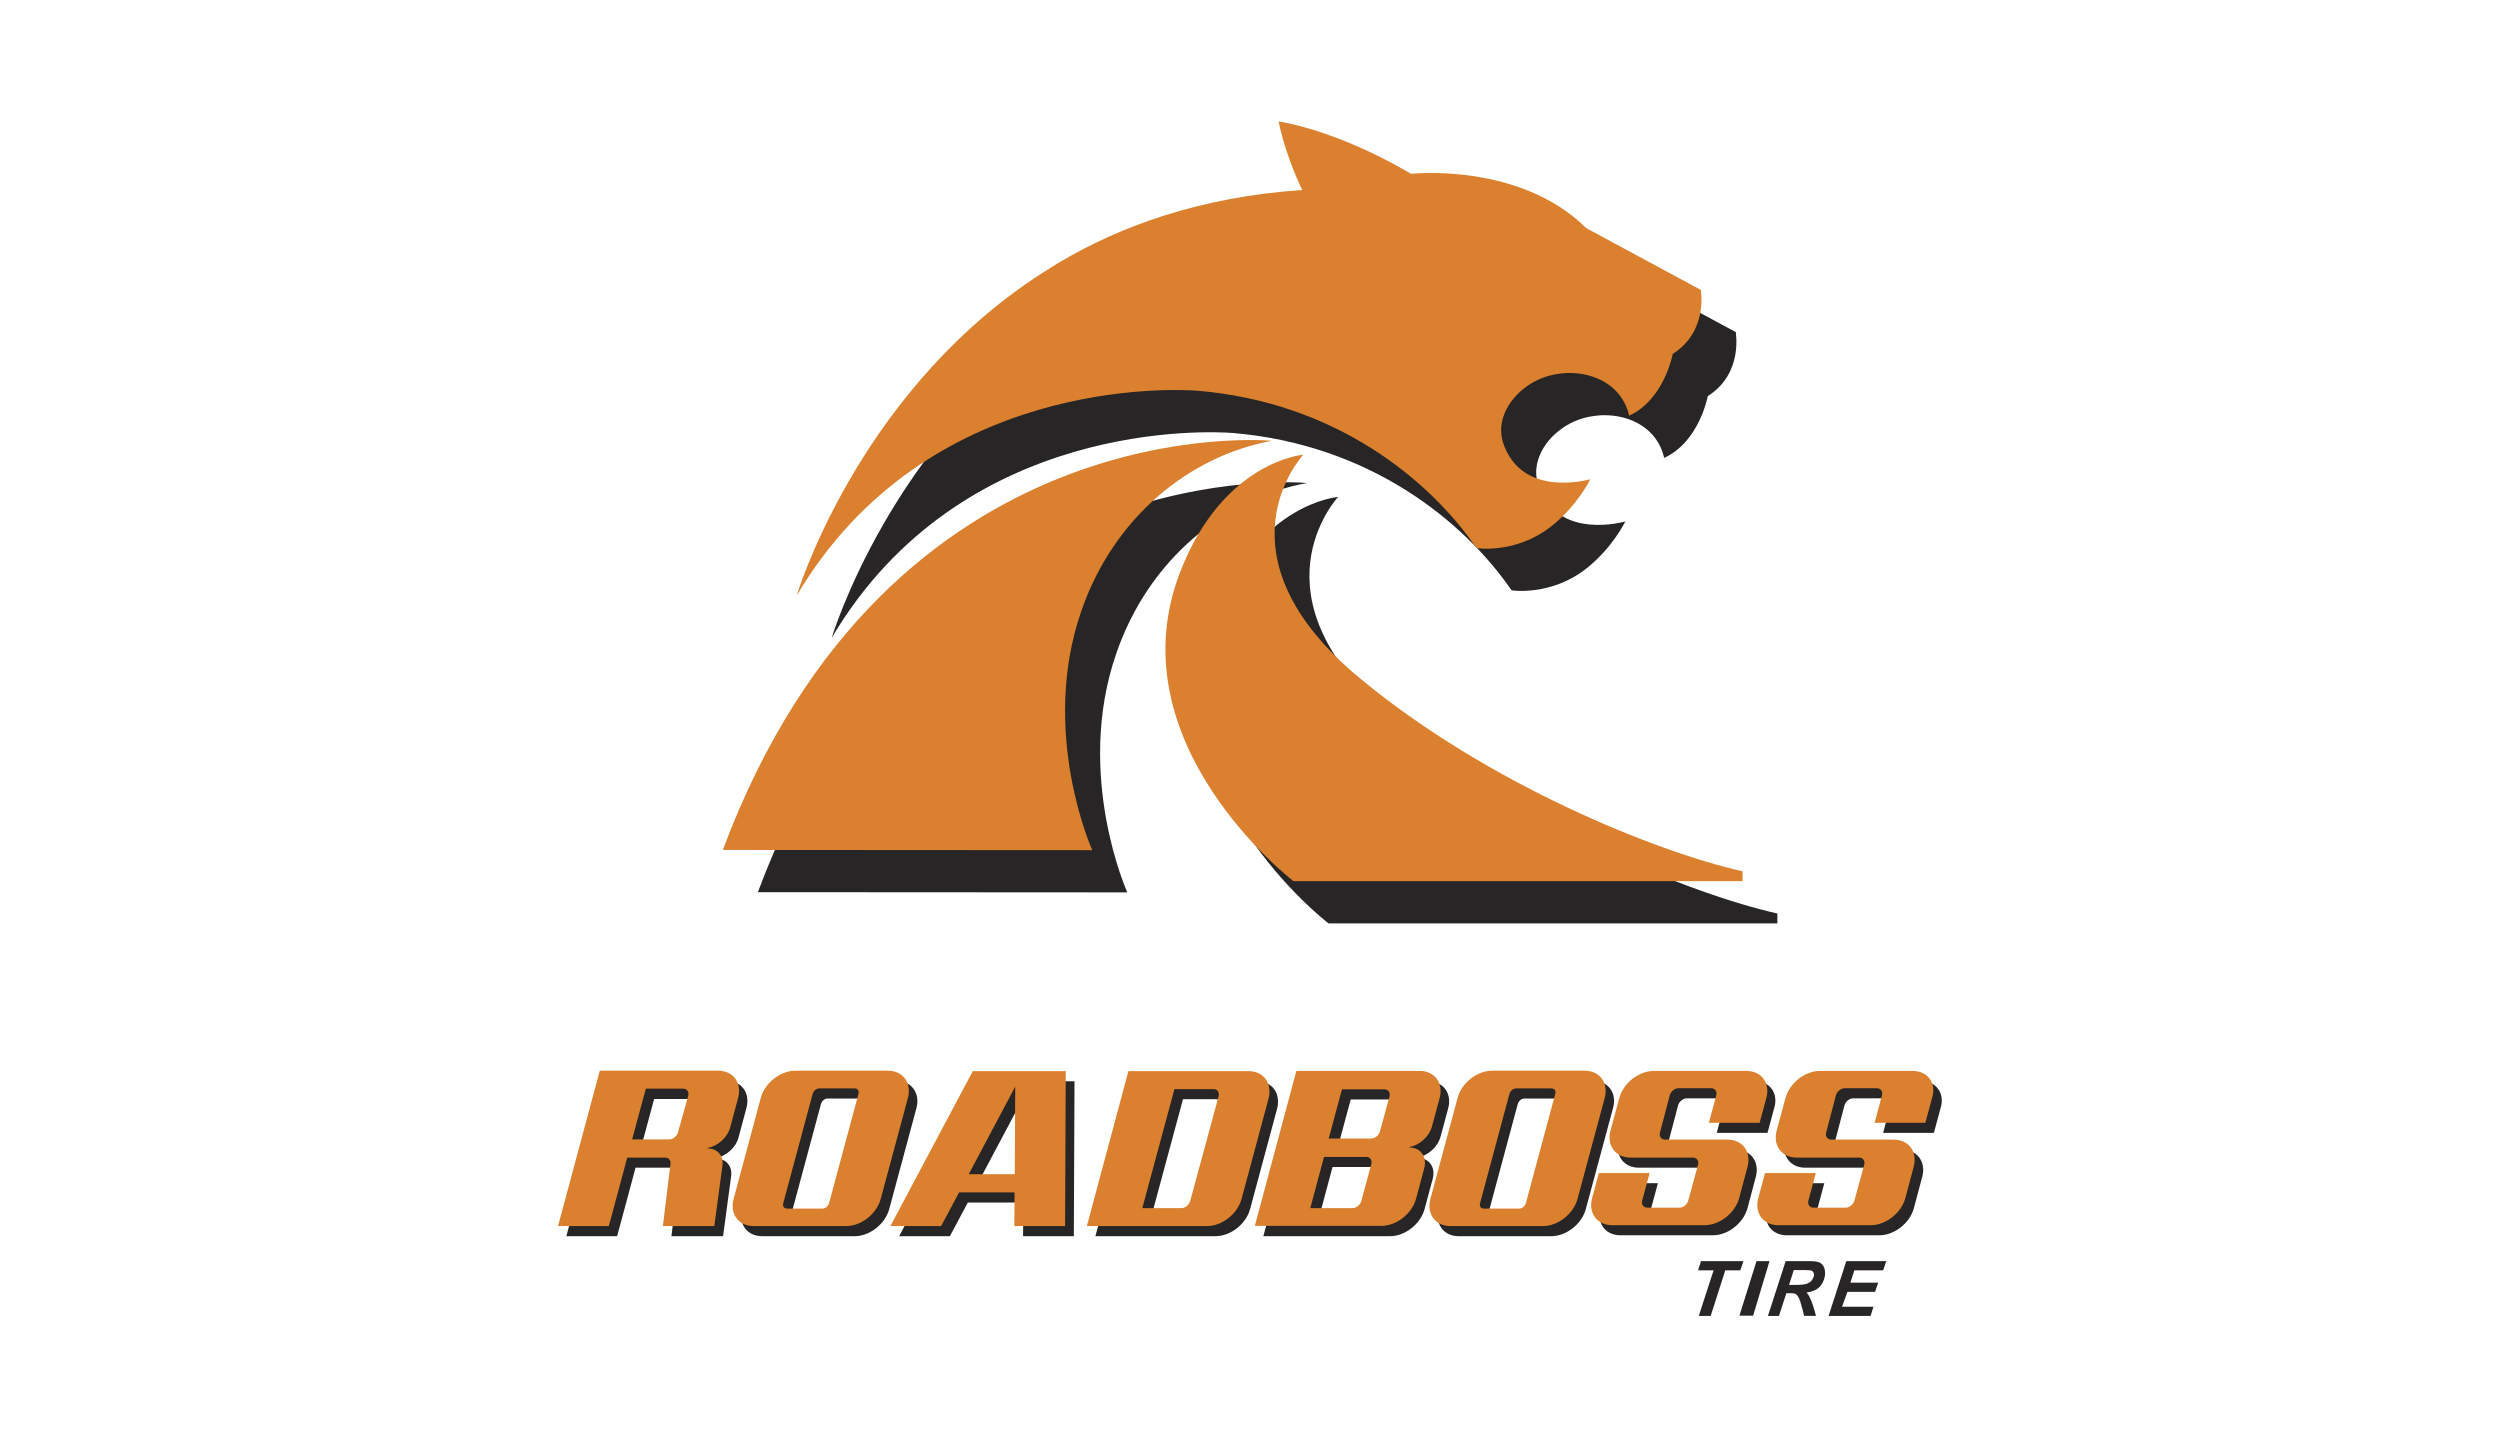
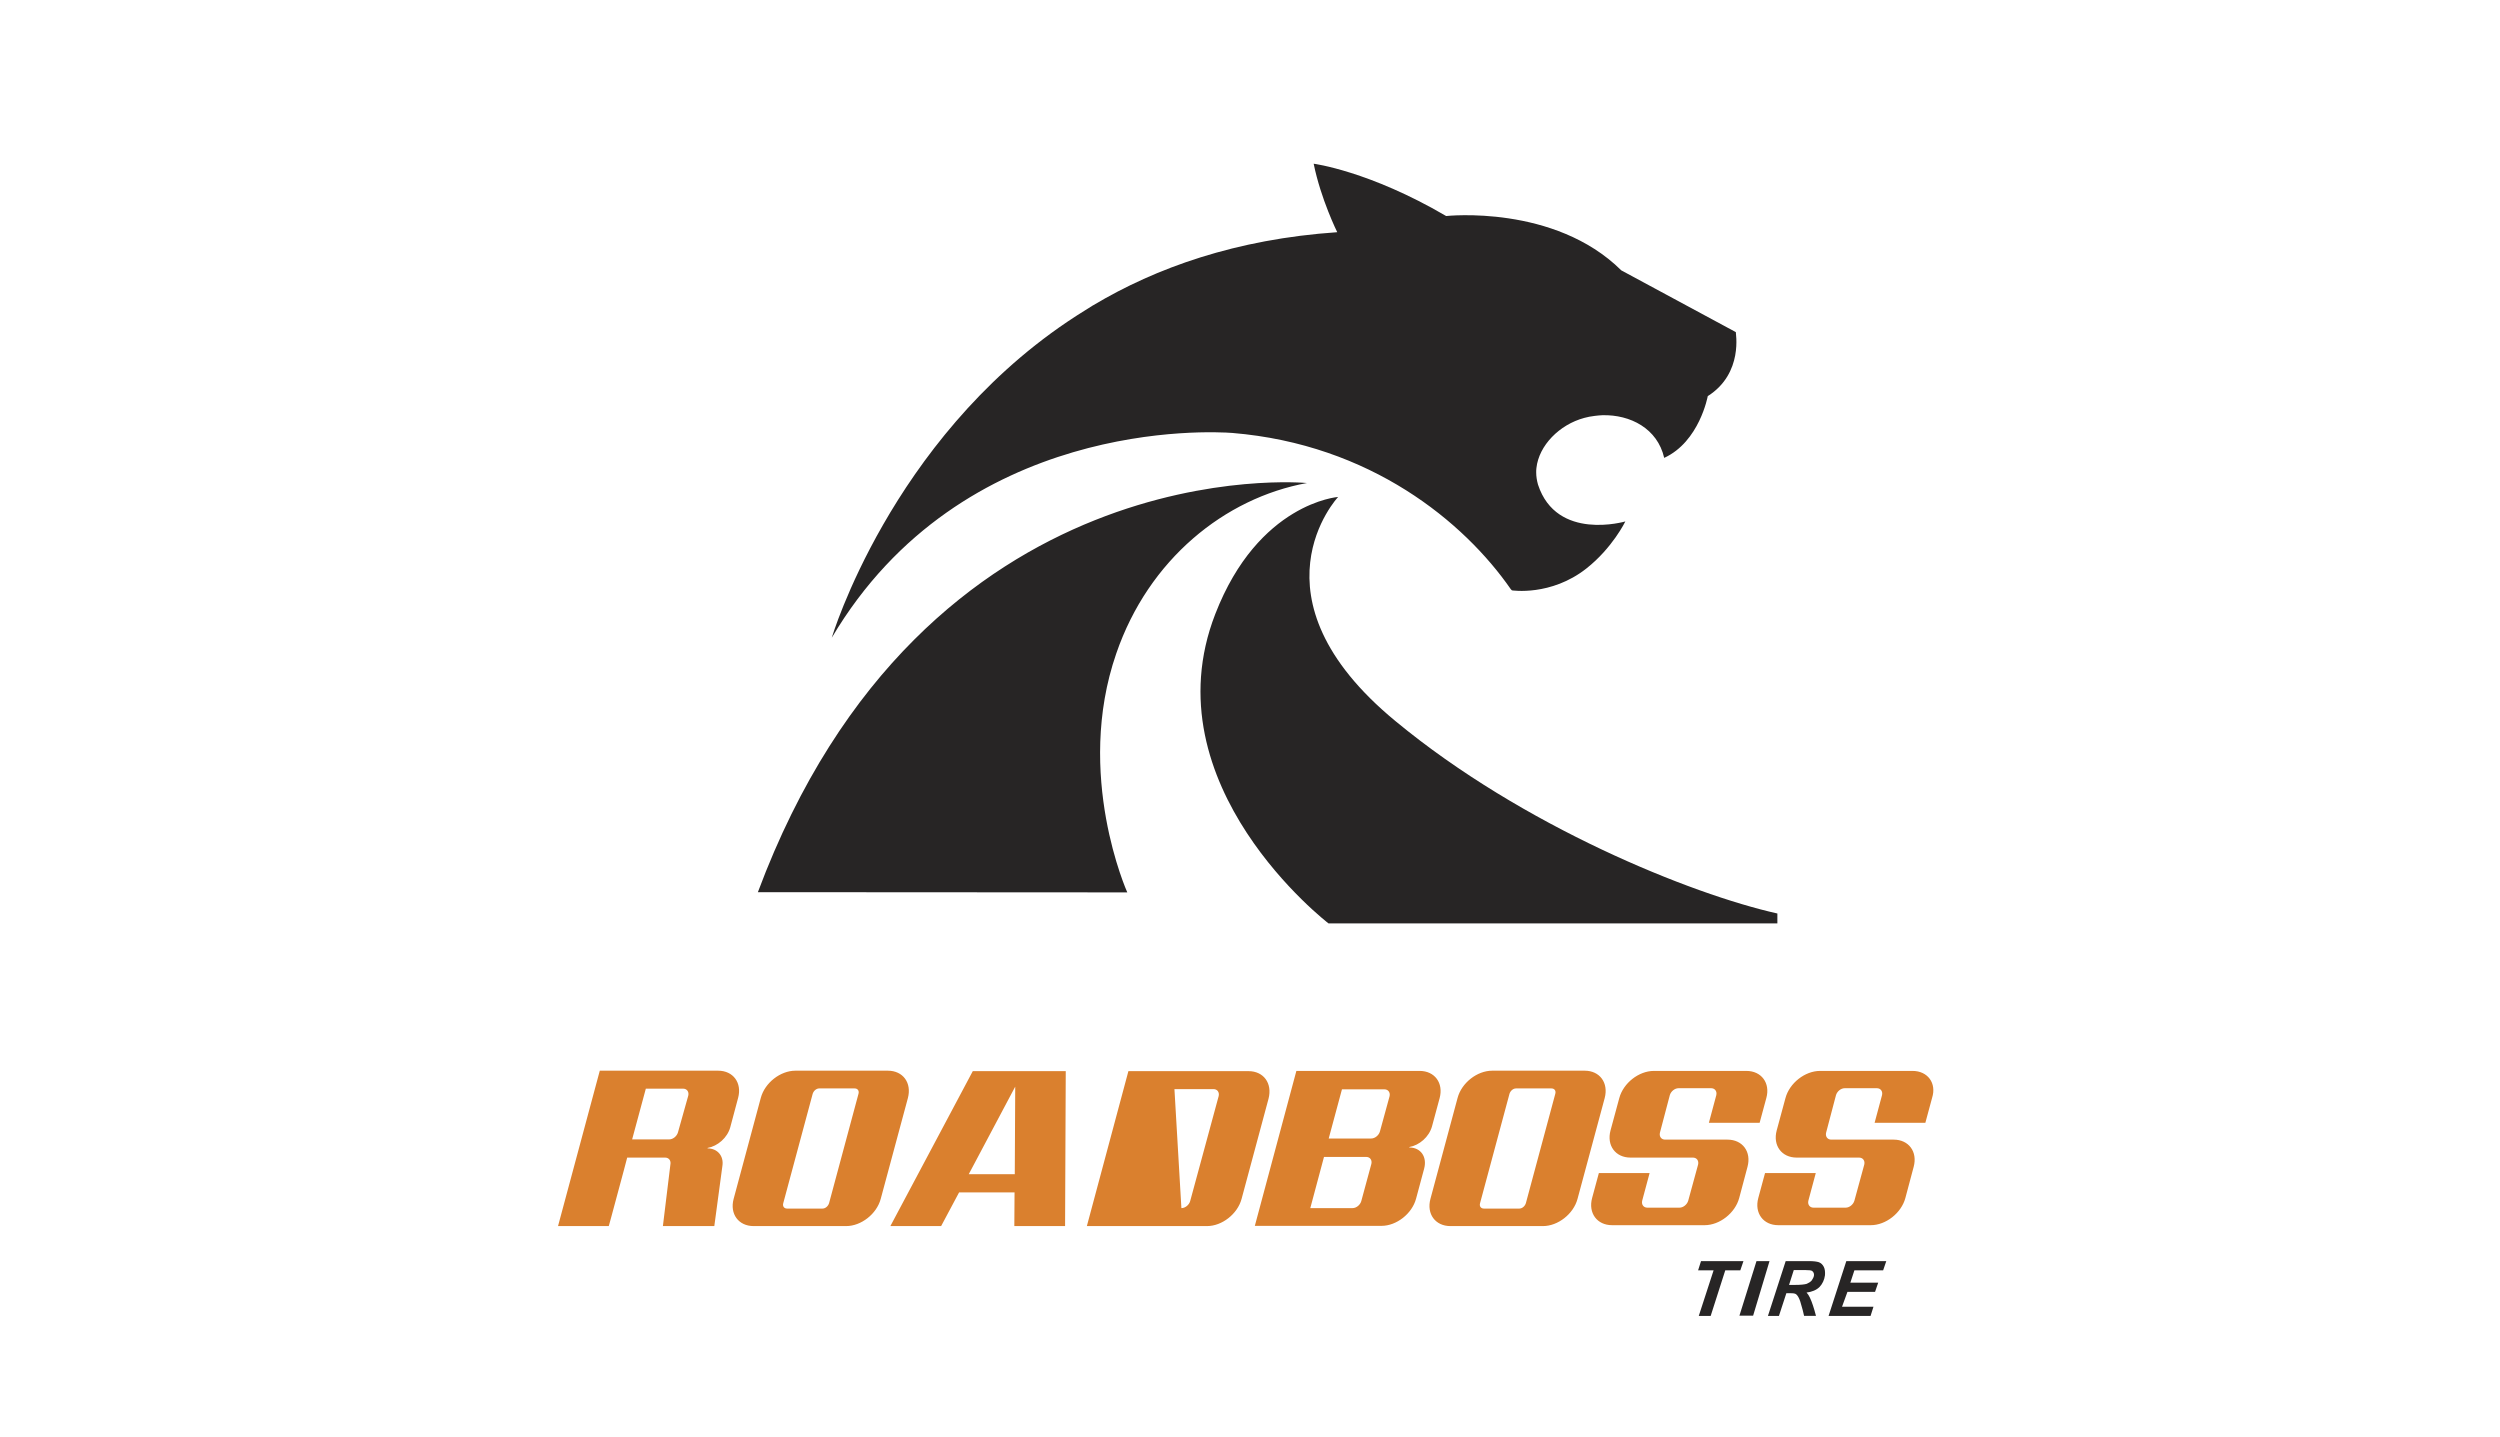
<svg xmlns="http://www.w3.org/2000/svg" id="Layer_1" x="0px" y="0px" viewBox="0 0 1113.3 640" style="enable-background:new 0 0 1113.3 640;" xml:space="preserve">
  <style type="text/css">	.st0{fill:#272525;}	.st1{fill:#DA802E;}</style>
  <g>
-     <path class="st0" d="M709.4,481.3h-41.2c-6.7,0-13.6,5.4-15.4,12.1l-12.1,45c-1.8,6.7,2.2,12.1,8.9,12.1h41.2  c6.7,0,13.6-5.4,15.4-12.1l12.1-44.9C720.2,486.8,716.2,481.3,709.4,481.3 M683.2,540.3c-0.4,1.3-1.6,2.4-2.9,2.4h-15.8  c-1.3,0-2.1-1-1.7-2.4l13.1-48.7c0.4-1.3,1.6-2.4,2.9-2.4h15.8c1.3,0,2.1,1,1.7,2.4L683.2,540.3z M399.2,481.3h-41.2  c-6.7,0-13.6,5.4-15.4,12.1l-12.1,45c-1.8,6.7,2.2,12.1,8.9,12.1h41.2c6.7,0,13.6-5.4,15.4-12.1l12.1-44.9  C409.9,486.8,405.9,481.3,399.2,481.3 M372.9,540.3c-0.4,1.3-1.6,2.4-2.9,2.4h-15.8c-1.3,0-2.1-1-1.7-2.4l13.1-48.7  c0.4-1.3,1.6-2.4,2.9-2.4h15.8c1.3,0,2.1,1,1.7,2.4L372.9,540.3L372.9,540.3z M559.8,481.5h-53.5l-18.5,69h53.5  c6.7,0,13.6-5.4,15.4-12.1l12-44.6C570.5,486.9,566.5,481.5,559.8,481.5 M533.8,539.4c-0.5,1.7-2.2,3.1-3.9,3.1h-17.4l14.3-53h17.4  c1.7,0,2.7,1.4,2.3,3.1L533.8,539.4L533.8,539.4z M781.4,481.4h-41.2c-6.7,0-13.6,5.4-15.4,12.1l-3.9,14.4  c-1.8,6.7,2.2,12.1,8.9,12.1h27.8c1.7,0,2.7,1.4,2.3,3.1l-4.4,16.1c-0.5,1.7-2.2,3.1-3.9,3.1h-14.3c-1.7,0-2.7-1.4-2.3-3.1  l3.3-12.3h-22.6l-3,11.1c-1.8,6.7,2.2,12.1,8.9,12.1h41.2c6.7,0,13.6-5.4,15.4-12.1l3.7-13.9c1.8-6.7-2.2-12.1-8.9-12.1h-27.8  c-1.7,0-2.7-1.4-2.3-3.1l4.4-16.7c0.5-1.7,2.2-3.1,3.9-3.1h14.3c1.7,0,2.7,1.4,2.3,3.1l-3.3,12.3h22.6l3-11.1  C792.1,486.9,788.1,481.4,781.4,481.4 M855.5,481.4h-41.2c-6.7,0-13.6,5.4-15.4,12.1l-3.9,14.4c-1.8,6.7,2.2,12.1,8.9,12.1h27.8  c1.7,0,2.7,1.4,2.3,3.1l-4.4,16.1c-0.5,1.7-2.2,3.1-3.9,3.1h-14.3c-1.7,0-2.7-1.4-2.3-3.1l3.3-12.3h-22.6l-3,11.1  c-1.8,6.7,2.2,12.1,8.9,12.1h41.2c6.7,0,13.6-5.4,15.4-12.1l3.7-13.9c1.8-6.7-2.2-12.1-8.9-12.1h-27.8c-1.7,0-2.7-1.4-2.3-3.1  l4.4-16.7c0.5-1.7,2.2-3.1,3.9-3.1h14.3c1.7,0,2.7,1.4,2.3,3.1l-3.3,12.3h22.6l3-11.1C866.2,486.9,862.2,481.4,855.5,481.4   M631.4,515.6v-0.2c4.5-0.8,8.8-4.5,10.1-9.2l3.4-12.6c1.8-6.7-2.2-12.1-8.9-12.1h-32.3h-22.6l-18.5,69h22.6h33.8  c6.7,0,13.6-5.4,15.4-12.1l3.6-13.4C639.4,519.7,636.4,515.7,631.4,515.6 M610,539.4c-0.5,1.7-2.2,3.1-3.9,3.1h-18.8l6.1-22.8h18.8  c1.7,0,2.7,1.4,2.3,3.1L610,539.4L610,539.4z M618.3,508.4c-0.5,1.7-2.2,3.1-3.9,3.1h-18.8l5.9-21.9h18.9c1.7,0,2.7,1.4,2.3,3.1  L618.3,508.4L618.3,508.4z M437.1,481.5l-36.7,69h22.6l8-15h24.7l-0.1,15h22.6l0.3-69H437.1z M435.2,527.4l20.7-39l-0.2,39H435.2z   M318.8,515.9v-0.2c4.5-0.8,8.8-4.5,10.1-9.2l3.5-13.1c1.8-6.7-2.2-12.1-8.9-12.1h-30h-22.7l-18.6,69.2h22.6l1.1-4l5.6-20.8  l1.5-5.7H300c1.5,0,2.5,1.1,2.4,2.6l-3.4,27.9H322l3.6-26.8C326.2,519.3,323.3,515.9,318.8,515.9 M305.7,508.9  c-0.5,1.7-2.2,3.1-3.9,3.1h-16.6l6.1-22.6h16.6c1.7,0,2.7,1.4,2.3,3.1L305.7,508.9z" />
-     <path class="st1" d="M705.7,476.8h-41.2c-6.7,0-13.6,5.4-15.4,12.1l-12.1,45c-1.8,6.7,2.2,12.1,8.9,12.1h41.2  c6.7,0,13.6-5.4,15.4-12.1l12.1-44.9C716.4,482.2,712.4,476.8,705.7,476.8 M679.5,535.8c-0.4,1.3-1.6,2.4-2.9,2.4h-15.8  c-1.3,0-2.1-1-1.7-2.4l13.1-48.7c0.4-1.3,1.6-2.4,2.9-2.4h15.8c1.3,0,2.1,1,1.7,2.4L679.5,535.8L679.5,535.8z M395.4,476.8h-41.2  c-6.7,0-13.6,5.4-15.4,12.1l-12.1,45c-1.8,6.7,2.2,12.1,8.9,12.1h41.2c6.7,0,13.6-5.4,15.4-12.1l12.1-44.9  C406.1,482.2,402.1,476.8,395.4,476.8 M369.2,535.8c-0.4,1.3-1.6,2.4-2.9,2.4h-15.8c-1.3,0-2.1-1-1.7-2.4l13.1-48.7  c0.4-1.3,1.6-2.4,2.9-2.4h15.8c1.3,0,2.1,1,1.7,2.4L369.2,535.8L369.2,535.8z M556,477h-53.5l-18.5,69h53.5  c6.7,0,13.6-5.4,15.4-12.1l12-44.6C566.7,482.4,562.7,477,556,477 M530,534.9c-0.5,1.7-2.2,3.1-3.9,3.1h-17.4L523,485h17.4  c1.7,0,2.7,1.4,2.3,3.1L530,534.9L530,534.9z M777.7,476.9h-41.2c-6.7,0-13.6,5.4-15.4,12.1l-3.9,14.4c-1.8,6.7,2.2,12.1,8.9,12.1  h27.8c1.7,0,2.7,1.4,2.3,3.1l-4.4,16.1c-0.5,1.7-2.2,3.1-3.9,3.1h-14.3c-1.7,0-2.7-1.4-2.3-3.1l3.3-12.3H712l-3,11.1  c-1.8,6.7,2.2,12.1,8.9,12.1h41.2c6.7,0,13.6-5.4,15.4-12.1l3.7-13.9c1.8-6.7-2.2-12.1-8.9-12.1h-27.8c-1.7,0-2.7-1.4-2.3-3.1  l4.4-16.7c0.5-1.7,2.2-3.1,3.9-3.1H762c1.7,0,2.7,1.4,2.3,3.1l-3.3,12.3h22.6l3-11.1C788.4,482.3,784.4,476.9,777.7,476.9   M851.7,476.9h-41.2c-6.7,0-13.6,5.4-15.4,12.1l-3.9,14.4c-1.8,6.7,2.2,12.1,8.9,12.1h27.8c1.7,0,2.7,1.4,2.3,3.1l-4.4,16.1  c-0.5,1.7-2.2,3.1-3.9,3.1h-14.3c-1.7,0-2.7-1.4-2.3-3.1l3.3-12.3H786l-3,11.1c-1.8,6.7,2.2,12.1,8.9,12.1h41.2  c6.7,0,13.6-5.4,15.4-12.1l3.7-13.9c1.8-6.7-2.2-12.1-8.9-12.1h-27.8c-1.7,0-2.7-1.4-2.3-3.1l4.4-16.7c0.5-1.7,2.2-3.1,3.9-3.1  h14.3c1.7,0,2.7,1.4,2.3,3.1l-3.3,12.3h22.6l3-11.1C862.5,482.3,858.4,476.9,851.7,476.9 M627.6,511v-0.2c4.5-0.8,8.8-4.5,10.1-9.2  l3.4-12.6c1.8-6.7-2.2-12.1-8.9-12.1h-32.3h-22.6l-18.5,69h22.6h33.8c6.7,0,13.6-5.4,15.4-12.1l3.6-13.4  C635.6,515.2,632.7,511,627.6,511 M606.2,534.9c-0.5,1.7-2.2,3.1-3.9,3.1h-18.8l6.1-22.8h18.8c1.7,0,2.7,1.4,2.3,3.1L606.2,534.9  L606.2,534.9z M614.5,503.9c-0.5,1.7-2.2,3.1-3.9,3.1h-18.9l5.9-21.9h18.9c1.7,0,2.7,1.4,2.3,3.1L614.5,503.9L614.5,503.9z   M433.2,477l-36.7,69h22.6l8-15h24.7l-0.1,15h22.6l0.3-69H433.2L433.2,477z M431.4,522.9l20.7-39l-0.2,39H431.4z M315.1,511.4v-0.2  c4.5-0.8,8.8-4.5,10.1-9.2l3.5-13.1c1.8-6.7-2.2-12.1-8.9-12.1h-30.1h-22.6L248.5,546h22.6l1.1-4l5.6-20.8l1.5-5.7h16.9  c1.5,0,2.5,1.1,2.4,2.6l-3.4,27.9h22.9l3.6-26.8C322.4,514.8,319.5,511.4,315.1,511.4 M301.9,504.3c-0.5,1.7-2.2,3.1-3.9,3.1h-16.5  l6.1-22.6h16.6c1.7,0,2.7,1.4,2.3,3.1L301.9,504.3z" />
+     <path class="st1" d="M705.7,476.8h-41.2c-6.7,0-13.6,5.4-15.4,12.1l-12.1,45c-1.8,6.7,2.2,12.1,8.9,12.1h41.2  c6.7,0,13.6-5.4,15.4-12.1l12.1-44.9C716.4,482.2,712.4,476.8,705.7,476.8 M679.5,535.8c-0.4,1.3-1.6,2.4-2.9,2.4h-15.8  c-1.3,0-2.1-1-1.7-2.4l13.1-48.7c0.4-1.3,1.6-2.4,2.9-2.4h15.8c1.3,0,2.1,1,1.7,2.4L679.5,535.8L679.5,535.8z M395.4,476.8h-41.2  c-6.7,0-13.6,5.4-15.4,12.1l-12.1,45c-1.8,6.7,2.2,12.1,8.9,12.1h41.2c6.7,0,13.6-5.4,15.4-12.1l12.1-44.9  C406.1,482.2,402.1,476.8,395.4,476.8 M369.2,535.8c-0.4,1.3-1.6,2.4-2.9,2.4h-15.8c-1.3,0-2.1-1-1.7-2.4l13.1-48.7  c0.4-1.3,1.6-2.4,2.9-2.4h15.8c1.3,0,2.1,1,1.7,2.4L369.2,535.8L369.2,535.8z M556,477h-53.5l-18.5,69h53.5  c6.7,0,13.6-5.4,15.4-12.1l12-44.6C566.7,482.4,562.7,477,556,477 M530,534.9c-0.5,1.7-2.2,3.1-3.9,3.1L523,485h17.4  c1.7,0,2.7,1.4,2.3,3.1L530,534.9L530,534.9z M777.7,476.9h-41.2c-6.7,0-13.6,5.4-15.4,12.1l-3.9,14.4c-1.8,6.7,2.2,12.1,8.9,12.1  h27.8c1.7,0,2.7,1.4,2.3,3.1l-4.4,16.1c-0.5,1.7-2.2,3.1-3.9,3.1h-14.3c-1.7,0-2.7-1.4-2.3-3.1l3.3-12.3H712l-3,11.1  c-1.8,6.7,2.2,12.1,8.9,12.1h41.2c6.7,0,13.6-5.4,15.4-12.1l3.7-13.9c1.8-6.7-2.2-12.1-8.9-12.1h-27.8c-1.7,0-2.7-1.4-2.3-3.1  l4.4-16.7c0.5-1.7,2.2-3.1,3.9-3.1H762c1.7,0,2.7,1.4,2.3,3.1l-3.3,12.3h22.6l3-11.1C788.4,482.3,784.4,476.9,777.7,476.9   M851.7,476.9h-41.2c-6.7,0-13.6,5.4-15.4,12.1l-3.9,14.4c-1.8,6.7,2.2,12.1,8.9,12.1h27.8c1.7,0,2.7,1.4,2.3,3.1l-4.4,16.1  c-0.5,1.7-2.2,3.1-3.9,3.1h-14.3c-1.7,0-2.7-1.4-2.3-3.1l3.3-12.3H786l-3,11.1c-1.8,6.7,2.2,12.1,8.9,12.1h41.2  c6.7,0,13.6-5.4,15.4-12.1l3.7-13.9c1.8-6.7-2.2-12.1-8.9-12.1h-27.8c-1.7,0-2.7-1.4-2.3-3.1l4.4-16.7c0.5-1.7,2.2-3.1,3.9-3.1  h14.3c1.7,0,2.7,1.4,2.3,3.1l-3.3,12.3h22.6l3-11.1C862.5,482.3,858.4,476.9,851.7,476.9 M627.6,511v-0.2c4.5-0.8,8.8-4.5,10.1-9.2  l3.4-12.6c1.8-6.7-2.2-12.1-8.9-12.1h-32.3h-22.6l-18.5,69h22.6h33.8c6.7,0,13.6-5.4,15.4-12.1l3.6-13.4  C635.6,515.2,632.7,511,627.6,511 M606.2,534.9c-0.5,1.7-2.2,3.1-3.9,3.1h-18.8l6.1-22.8h18.8c1.7,0,2.7,1.4,2.3,3.1L606.2,534.9  L606.2,534.9z M614.5,503.9c-0.5,1.7-2.2,3.1-3.9,3.1h-18.9l5.9-21.9h18.9c1.7,0,2.7,1.4,2.3,3.1L614.5,503.9L614.5,503.9z   M433.2,477l-36.7,69h22.6l8-15h24.7l-0.1,15h22.6l0.3-69H433.2L433.2,477z M431.4,522.9l20.7-39l-0.2,39H431.4z M315.1,511.4v-0.2  c4.5-0.8,8.8-4.5,10.1-9.2l3.5-13.1c1.8-6.7-2.2-12.1-8.9-12.1h-30.1h-22.6L248.5,546h22.6l1.1-4l5.6-20.8l1.5-5.7h16.9  c1.5,0,2.5,1.1,2.4,2.6l-3.4,27.9h22.9l3.6-26.8C322.4,514.8,319.5,511.4,315.1,511.4 M301.9,504.3c-0.5,1.7-2.2,3.1-3.9,3.1h-16.5  l6.1-22.6h16.6c1.7,0,2.7,1.4,2.3,3.1L301.9,504.3z" />
    <path class="st0" d="M774.6,585.9l7.6-24.3h5.8l-7.3,24.3H774.6z M761.8,586h-5.3l6.6-20.3h-6.9l1.3-4.1h18.9l-1.4,4.1h-6.7  L761.8,586z M792.2,586h-4.9l7.9-24.4h10.6c1.8,0,3.3,0.2,4.2,0.5c1,0.4,1.7,1.1,2.2,2.1c0.5,1,0.6,2.3,0.5,3.7  c-0.3,2.1-1.1,3.8-2.4,5.2c-1.4,1.4-3.4,2.2-5.8,2.5c0.5,0.5,1.1,1.4,1.5,2.3c0.9,1.9,1.8,4.6,2.7,8.1h-5.3  c-0.3-1.4-0.8-3.5-1.7-6.4c-0.5-1.5-1.1-2.6-1.8-3.2c-0.5-0.4-1.3-0.5-2.4-0.5h-2L792.2,586L792.2,586z M796.7,572.2h2.6  c2.6,0,4.4-0.2,5.3-0.5c0.9-0.4,1.6-0.8,2.2-1.5c0.5-0.7,0.9-1.5,1-2.2c0.1-0.9-0.2-1.5-0.8-2c-0.4-0.3-1.4-0.4-2.8-0.4h-5.4  L796.7,572.2L796.7,572.2z M814.3,586l7.9-24.4H840l-1.4,4.1h-12.8l-1.8,5.5h12.4l-1.4,4.1h-12.3l-2.4,6.6h14L833,586H814.3z   M337.5,397.3C411.7,198.5,582,215.1,582,215.1c-36.6,6.7-70.5,34-84.9,75.9c-18.7,54,4.9,106.4,4.9,106.4L337.5,397.3L337.5,397.3  z M595.9,221.3c0,0-41.7,44.4,25.5,99.8c56.7,46.9,131.7,77.1,170.1,85.7v4.4H591.6c0,0-80.1-61.4-50.4-137.8  C560.4,223.9,595.9,221.3,595.9,221.3 M760.5,176.4c0,0-3.7,20.3-19.4,27.5c-3-13.1-15.1-19.3-27.5-19c-1.1,0.1-2.2,0.1-3.4,0.3  c-1.7,0.2-3.3,0.5-4.7,0.9c-11.1,3-20.2,12.3-21.3,22.3c-0.1,0.6-0.1,1.4-0.1,2c0,1.8,0.3,3.6,0.8,5.4  c8.3,25.4,38.9,16.4,38.9,16.4l-0.9,0.5c0.6-0.3,0.9-0.5,0.9-0.5s-5.7,11.8-17.4,21c-15.8,12.4-33.1,9.7-33.1,9.7s-0.2-0.2-0.5-0.5  c-20.8-30-62.5-64.5-124-69.6c-9.3-0.7-120.4-6.8-178.4,91.2c0,0,26.1-87.5,104.9-140.7c0.5-0.3,0.8-0.5,1.2-0.8l3.2-2.1l7-4.4  c0.1,0,0.2-0.1,0.2-0.1l0,0c27.8-16.6,63.4-29.4,108.6-32.5c0,0-7.3-14.7-10.5-30.5c0,0,24.7,3.2,59,23.3c0,0,48.2-5.3,78,24.2  l51,27.5C772.8,147.8,776.6,166.2,760.5,176.4" />
-     <path class="st1" d="M321.9,378.5c74.2-198.8,244.5-182.2,244.5-182.2c-36.6,6.7-70.5,34-84.9,75.9c-18.7,54,4.9,106.4,4.9,106.4  L321.9,378.5L321.9,378.5z M580.4,202.5c0,0-41.7,44.4,25.5,99.8c56.7,46.9,131.7,77.1,170.1,85.7v4.4H576  c0,0-80.1-61.4-50.4-137.8C544.8,205.2,580.4,202.5,580.4,202.5 M744.9,157.6c0,0-3.7,20.3-19.4,27.5c-3-13.1-15.1-19.3-27.5-19  c-1.1,0.1-2.2,0.1-3.4,0.3c-1.7,0.2-3.3,0.5-4.7,0.9c-11.1,3-20.2,12.3-21.3,22.3c-0.1,0.6-0.1,1.4-0.1,2c0,1.8,0.3,3.6,0.8,5.4  c8.3,25.4,38.9,16.4,38.9,16.4l-0.9,0.5c0.6-0.3,0.9-0.5,0.9-0.5s-5.7,11.8-17.4,21c-15.8,12.4-33.1,9.7-33.1,9.7s-0.2-0.2-0.5-0.5  c-20.8-30-62.5-64.5-124-69.6c-9.3-0.7-120.4-6.8-178.4,91.2c0,0,26.1-87.5,104.9-140.7c0.5-0.3,0.8-0.5,1.2-0.8l3.2-2.1l7-4.4  c0.1,0,0.2-0.1,0.2-0.1l0,0c27.8-16.6,63.4-29.4,108.6-32.5c0,0-7.3-14.7-10.5-30.5c0,0,24.7,3.2,59,23.3c0,0,48.2-5.3,78,24.2  l51,27.5C757.3,129,761,147.4,744.9,157.6" />
  </g>
</svg>